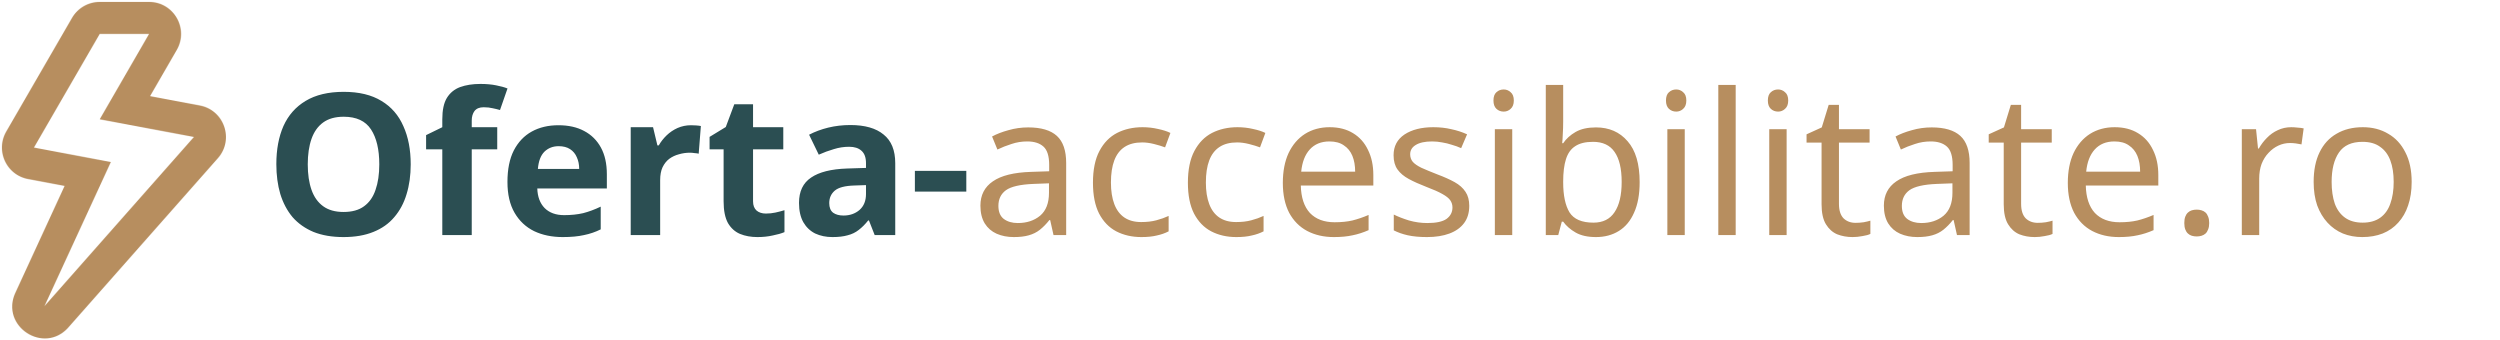
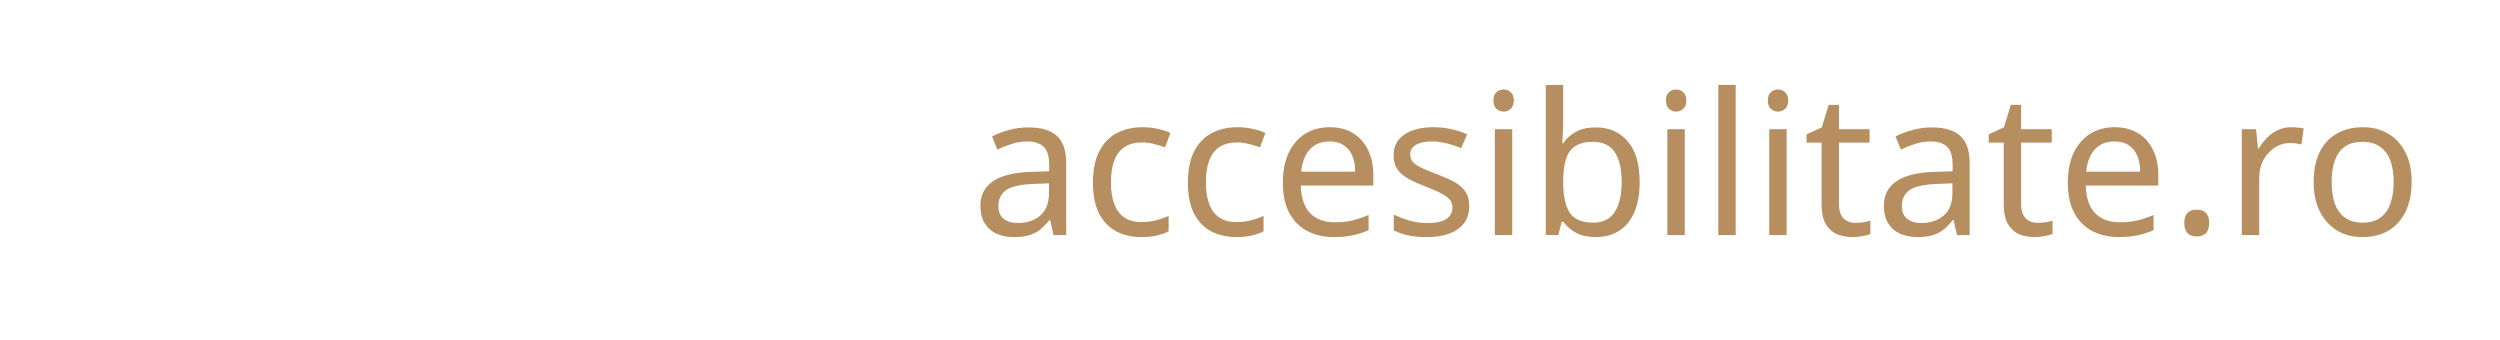
<svg xmlns="http://www.w3.org/2000/svg" width="5200" height="708" viewBox="0 0 5200 708" fill="none">
  <g filter="url(#filter0_d_664_103)">
    <mask id="mask0_664_103" style="mask-type:luminance" maskUnits="userSpaceOnUse" x="4" y="0" width="466" height="700">
-       <path d="M312.126 196.024L415.641 215.438C466.444 224.966 487.48 286.288 453.24 325.041L142.298 676.957C91.523 734.423 -0.095 674.593 32.005 604.93L134.389 382.74L58.303 368.414C13.178 359.917 -9.999 309.319 13.02 269.555L149.824 33.22C161.726 12.659 183.67 0 207.412 0H310.039C361.3 0 393.318 55.563 367.648 99.972L312.126 196.024ZM310.039 66.614H207.412L70.608 302.948L230.57 333.068L92.442 632.828L403.383 280.912L207.412 244.157L310.039 66.614Z" fill="#FF8800" />
-     </mask>
+       </mask>
    <g mask="url(#mask0_664_103)">
-       <path d="M636.326 -66.613H-162.335V732.749H636.326V-66.613Z" fill="#B78E5F" />
-     </g>
-     <path d="M854.27 337.862C854.27 360.604 851.393 381.291 845.639 399.923C840.159 418.281 831.665 434.173 820.157 447.599C808.923 461.025 794.401 471.3 776.591 478.424C759.055 485.548 738.368 489.11 714.53 489.11C690.692 489.11 669.868 485.548 652.058 478.424C634.522 471.026 620 460.751 608.492 447.599C597.258 434.173 588.764 418.144 583.01 399.512C577.53 380.88 574.79 360.193 574.79 337.451C574.79 307.037 579.722 280.596 589.586 258.128C599.724 235.66 615.068 218.261 635.618 205.931C656.442 193.327 682.883 187.025 714.941 187.025C746.725 187.025 772.892 193.327 793.442 205.931C813.992 218.261 829.199 235.797 839.063 258.539C849.201 281.007 854.27 307.448 854.27 337.862ZM640.139 337.862C640.139 358.412 642.742 376.085 647.948 390.881C653.154 405.677 661.237 417.048 672.197 424.994C683.157 432.94 697.268 436.913 714.53 436.913C732.34 436.913 746.588 432.94 757.274 424.994C768.234 417.048 776.18 405.677 781.112 390.881C786.318 376.085 788.921 358.412 788.921 337.862C788.921 306.9 783.167 282.651 771.659 265.115C760.151 247.579 741.245 238.811 714.941 238.811C697.405 238.811 683.157 242.784 672.197 250.73C661.237 258.676 653.154 270.047 647.948 284.843C642.742 299.639 640.139 317.312 640.139 337.862ZM1034.25 306.626H981.227V485H919.988V306.626H886.286V277.034L919.988 260.594V244.154C919.988 224.974 923.139 210.178 929.441 199.766C936.017 189.08 945.196 181.545 956.978 177.161C969.034 172.777 983.145 170.585 999.311 170.585C1011.37 170.585 1022.19 171.544 1031.78 173.462C1041.64 175.38 1049.59 177.572 1055.62 180.038L1040 224.837C1035.34 223.467 1030.27 222.234 1024.79 221.138C1019.31 219.768 1013.01 219.083 1005.89 219.083C997.393 219.083 991.091 221.686 986.981 226.892C983.145 232.098 981.227 238.674 981.227 246.62V260.594H1034.25V306.626ZM1161.54 256.484C1182.36 256.484 1200.17 260.457 1214.97 268.403C1230.04 276.349 1241.69 287.857 1249.91 302.927C1258.13 317.997 1262.24 336.492 1262.24 358.412V388.004H1117.56C1118.11 405.266 1123.18 418.829 1132.77 428.693C1142.63 438.557 1156.2 443.489 1173.46 443.489C1187.98 443.489 1201.13 442.119 1212.92 439.379C1224.7 436.365 1236.89 431.844 1249.49 425.816V473.081C1238.53 478.561 1226.89 482.534 1214.56 485C1202.5 487.74 1187.84 489.11 1170.58 489.11C1148.11 489.11 1128.25 485 1110.99 476.78C1093.73 468.286 1080.16 455.545 1070.3 438.557C1060.43 421.569 1055.5 400.197 1055.5 374.441C1055.5 348.137 1059.89 326.354 1068.65 309.092C1077.7 291.556 1090.16 278.404 1106.06 269.636C1121.95 260.868 1140.44 256.484 1161.54 256.484ZM1161.95 300.05C1150.17 300.05 1140.31 303.886 1132.36 311.558C1124.69 319.23 1120.17 331.149 1118.8 347.315H1204.7C1204.7 338.273 1203.05 330.19 1199.76 323.066C1196.75 315.942 1192.09 310.325 1185.79 306.215C1179.49 302.105 1171.54 300.05 1161.95 300.05ZM1437.25 256.484C1440.26 256.484 1443.82 256.621 1447.93 256.895C1452.04 257.169 1455.33 257.58 1457.8 258.128L1453.28 315.668C1451.36 315.12 1448.48 314.709 1444.65 314.435C1441.08 313.887 1437.93 313.613 1435.19 313.613C1427.25 313.613 1419.57 314.709 1412.18 316.901C1404.78 318.819 1398.07 321.97 1392.04 326.354C1386.28 330.738 1381.63 336.629 1378.06 344.027C1374.78 351.151 1373.13 360.056 1373.13 370.742V485H1311.89V260.594H1358.34L1367.38 298.406H1370.25C1374.64 290.734 1380.12 283.747 1386.69 277.445C1393.27 271.143 1400.81 266.074 1409.3 262.238C1418.07 258.402 1427.38 256.484 1437.25 256.484ZM1593.06 440.201C1599.91 440.201 1606.48 439.516 1612.79 438.146C1619.09 436.776 1625.39 435.132 1631.69 433.214V478.835C1625.12 481.575 1616.9 483.904 1607.03 485.822C1597.44 488.014 1586.89 489.11 1575.39 489.11C1561.96 489.11 1549.9 486.918 1539.22 482.534C1528.81 478.15 1520.45 470.615 1514.15 459.929C1508.12 448.969 1505.1 433.899 1505.1 414.719V306.626H1475.92V280.733L1509.63 260.183L1527.3 212.918H1566.34V260.594H1629.23V306.626H1566.34V414.719C1566.34 423.213 1568.81 429.652 1573.74 434.036C1578.67 438.146 1585.11 440.201 1593.06 440.201ZM1768.8 256.073C1798.94 256.073 1821.96 262.649 1837.85 275.801C1854.01 288.679 1862.1 308.544 1862.1 335.396V485H1819.35L1807.43 454.586H1805.79C1799.49 462.532 1792.91 469.108 1786.06 474.314C1779.49 479.52 1771.81 483.219 1763.05 485.411C1754.55 487.877 1744 489.11 1731.4 489.11C1718.25 489.11 1706.33 486.644 1695.64 481.712C1685.23 476.506 1677.01 468.697 1670.98 458.285C1664.95 447.599 1661.94 434.173 1661.94 418.007C1661.94 394.169 1670.3 376.633 1687.01 365.399C1703.72 353.891 1728.8 347.589 1762.22 346.493L1801.27 345.26V335.396C1801.27 323.614 1798.12 314.983 1791.82 309.503C1785.79 304.023 1777.29 301.283 1766.33 301.283C1755.37 301.283 1744.69 302.927 1734.28 306.215C1723.86 309.229 1713.45 313.065 1703.04 317.723L1682.9 276.212C1694.96 269.91 1708.25 264.978 1722.77 261.416C1737.56 257.854 1752.91 256.073 1768.8 256.073ZM1777.43 381.839C1757.7 382.387 1744 385.949 1736.33 392.525C1728.66 399.101 1724.82 407.732 1724.82 418.418C1724.82 427.734 1727.56 434.447 1733.04 438.557C1738.52 442.393 1745.65 444.311 1754.41 444.311C1767.57 444.311 1778.66 440.475 1787.71 432.803C1796.75 424.857 1801.27 413.76 1801.27 399.512V381.017L1777.43 381.839ZM2009.92 394.492H1902.96V351.345H2009.92V394.492Z" fill="#2B4E52" />
+       </g>
    <path d="M2138.72 261.005C2165.58 261.005 2185.44 266.896 2198.32 278.678C2211.2 290.46 2217.64 309.229 2217.64 334.985V485H2191.33L2184.35 453.764H2182.7C2176.4 461.71 2169.82 468.423 2162.97 473.903C2156.4 479.109 2148.73 482.945 2139.96 485.411C2131.46 487.877 2121.05 489.11 2108.72 489.11C2095.57 489.11 2083.65 486.781 2072.96 482.123C2062.55 477.465 2054.33 470.341 2048.3 460.751C2042.28 450.887 2039.26 438.557 2039.26 423.761C2039.26 401.841 2047.89 384.99 2065.16 373.208C2082.42 361.152 2109 354.576 2144.89 353.48L2182.29 352.247V339.095C2182.29 320.737 2178.32 307.996 2170.37 300.872C2162.43 293.748 2151.19 290.186 2136.67 290.186C2125.16 290.186 2114.2 291.967 2103.79 295.529C2093.38 298.817 2083.65 302.653 2074.61 307.037L2063.51 279.911C2073.1 274.705 2084.47 270.321 2097.62 266.759C2110.78 262.923 2124.48 261.005 2138.72 261.005ZM2149.41 378.551C2122.01 379.647 2102.97 384.031 2092.28 391.703C2081.87 399.375 2076.66 410.198 2076.66 424.172C2076.66 436.502 2080.36 445.544 2087.76 451.298C2095.43 457.052 2105.16 459.929 2116.94 459.929C2135.57 459.929 2151.05 454.86 2163.38 444.722C2175.71 434.31 2181.88 418.418 2181.88 397.046V377.318L2149.41 378.551ZM2374.04 489.11C2354.59 489.11 2337.19 485.137 2321.84 477.191C2306.77 469.245 2294.86 456.915 2286.09 440.201C2277.59 423.487 2273.35 402.115 2273.35 376.085C2273.35 348.959 2277.87 326.902 2286.91 309.914C2295.95 292.926 2308.14 280.459 2323.49 272.513C2339.11 264.567 2356.78 260.594 2376.51 260.594C2387.74 260.594 2398.56 261.827 2408.98 264.293C2419.39 266.485 2427.88 269.225 2434.46 272.513L2423.36 302.516C2416.79 300.05 2409.11 297.721 2400.35 295.529C2391.58 293.337 2383.36 292.241 2375.69 292.241C2360.89 292.241 2348.7 295.392 2339.11 301.694C2329.52 307.996 2322.39 317.312 2317.73 329.642C2313.08 341.972 2310.75 357.316 2310.75 375.674C2310.75 393.21 2313.08 408.143 2317.73 420.473C2322.39 432.803 2329.38 442.119 2338.7 448.421C2348.01 454.723 2359.66 457.874 2373.63 457.874C2385.69 457.874 2396.24 456.641 2405.28 454.175C2414.59 451.709 2423.09 448.695 2430.76 445.133V477.191C2423.36 481.027 2415.14 483.904 2406.1 485.822C2397.33 488.014 2386.65 489.11 2374.04 489.11ZM2571.51 489.11C2552.06 489.11 2534.66 485.137 2519.32 477.191C2504.25 469.245 2492.33 456.915 2483.56 440.201C2475.07 423.487 2470.82 402.115 2470.82 376.085C2470.82 348.959 2475.34 326.902 2484.38 309.914C2493.42 292.926 2505.62 280.459 2520.96 272.513C2536.58 264.567 2554.25 260.594 2573.98 260.594C2585.21 260.594 2596.04 261.827 2606.45 264.293C2616.86 266.485 2625.36 269.225 2631.93 272.513L2620.83 302.516C2614.26 300.05 2606.59 297.721 2597.82 295.529C2589.05 293.337 2580.83 292.241 2573.16 292.241C2558.36 292.241 2546.17 295.392 2536.58 301.694C2526.99 307.996 2519.87 317.312 2515.21 329.642C2510.55 341.972 2508.22 357.316 2508.22 375.674C2508.22 393.21 2510.55 408.143 2515.21 420.473C2519.87 432.803 2526.85 442.119 2536.17 448.421C2545.48 454.723 2557.13 457.874 2571.1 457.874C2583.16 457.874 2593.71 456.641 2602.75 454.175C2612.07 451.709 2620.56 448.695 2628.23 445.133V477.191C2620.83 481.027 2612.61 483.904 2603.57 485.822C2594.8 488.014 2584.12 489.11 2571.51 489.11ZM2765.7 260.594C2784.61 260.594 2800.77 264.704 2814.2 272.924C2827.9 281.144 2838.31 292.789 2845.43 307.859C2852.83 322.655 2856.53 340.054 2856.53 360.056V381.839H2705.69C2706.24 406.773 2712.54 425.816 2724.6 438.968C2736.93 451.846 2754.05 458.285 2775.97 458.285C2789.95 458.285 2802.28 457.052 2812.96 454.586C2823.92 451.846 2835.16 448.01 2846.67 443.078V474.725C2835.43 479.657 2824.34 483.219 2813.38 485.411C2802.42 487.877 2789.4 489.11 2774.33 489.11C2753.51 489.11 2735.01 484.863 2718.85 476.369C2702.95 467.875 2690.49 455.271 2681.44 438.557C2672.68 421.569 2668.29 400.882 2668.29 376.496C2668.29 352.384 2672.27 331.697 2680.21 314.435C2688.43 297.173 2699.8 283.884 2714.32 274.568C2729.12 265.252 2746.25 260.594 2765.7 260.594ZM2765.29 290.186C2748.03 290.186 2734.33 295.803 2724.19 307.037C2714.32 317.997 2708.43 333.341 2706.52 353.069H2818.72C2818.72 340.465 2816.8 329.505 2812.96 320.189C2809.13 310.873 2803.24 303.612 2795.29 298.406C2787.62 292.926 2777.62 290.186 2765.29 290.186ZM3056.05 424.172C3056.05 438.42 3052.49 450.339 3045.37 459.929C3038.24 469.519 3028.1 476.78 3014.95 481.712C3001.8 486.644 2986.18 489.11 2968.1 489.11C2952.75 489.11 2939.46 487.877 2928.23 485.411C2917.27 482.945 2907.54 479.52 2899.05 475.136V442.256C2907.82 446.64 2918.37 450.75 2930.7 454.586C2943.3 458.148 2956.04 459.929 2968.92 459.929C2987.28 459.929 3000.57 457.052 3008.79 451.298C3017.01 445.27 3021.12 437.324 3021.12 427.46C3021.12 421.98 3019.61 417.048 3016.6 412.664C3013.58 408.28 3008.1 403.896 3000.16 399.512C2992.48 395.128 2981.39 390.196 2966.86 384.716C2952.62 379.236 2940.42 373.756 2930.29 368.276C2920.15 362.796 2912.34 356.22 2906.86 348.548C2901.38 340.876 2898.64 331.012 2898.64 318.956C2898.64 300.324 2906.17 285.939 2921.24 275.801C2936.59 265.663 2956.59 260.594 2981.25 260.594C2994.68 260.594 3007.14 261.964 3018.65 264.704C3030.43 267.17 3041.39 270.732 3051.53 275.39L3039.2 304.16C3033.17 301.42 3026.73 299.091 3019.88 297.173C3013.31 294.981 3006.59 293.337 2999.74 292.241C2992.89 290.871 2985.91 290.186 2978.78 290.186C2963.99 290.186 2952.62 292.652 2944.67 297.584C2937 302.242 2933.16 308.681 2933.16 316.901C2933.16 322.929 2934.94 328.135 2938.51 332.519C2942.07 336.629 2947.96 340.739 2956.18 344.849C2964.67 348.685 2975.91 353.343 2989.88 358.823C3003.85 364.029 3015.77 369.372 3025.64 374.852C3035.5 380.332 3043.04 387.045 3048.24 394.991C3053.45 402.663 3056.05 412.39 3056.05 424.172ZM3145.45 264.704V485H3109.28V264.704H3145.45ZM3127.78 182.093C3133.26 182.093 3138.05 184.011 3142.16 187.847C3146.55 191.409 3148.74 197.163 3148.74 205.109C3148.74 212.781 3146.55 218.535 3142.16 222.371C3138.05 226.207 3133.26 228.125 3127.78 228.125C3121.75 228.125 3116.68 226.207 3112.57 222.371C3108.46 218.535 3106.41 212.781 3106.41 205.109C3106.41 197.163 3108.46 191.409 3112.57 187.847C3116.68 184.011 3121.75 182.093 3127.78 182.093ZM3251.41 248.675C3251.41 257.991 3251.14 266.759 3250.59 274.979C3250.32 282.925 3249.9 289.227 3249.36 293.885H3251.41C3257.71 284.569 3266.34 276.76 3277.3 270.458C3288.26 264.156 3302.38 261.005 3319.64 261.005C3347.04 261.005 3368.96 270.595 3385.4 289.775C3402.11 308.681 3410.47 337.04 3410.47 374.852C3410.47 400.06 3406.63 421.158 3398.96 438.146C3391.56 455.134 3381.01 467.875 3367.31 476.369C3353.61 484.863 3337.72 489.11 3319.64 489.11C3302.38 489.11 3288.26 485.959 3277.3 479.657C3266.34 473.355 3257.71 465.82 3251.41 457.052H3248.53L3241.14 485H3215.24V172.64H3251.41V248.675ZM3313.47 291.008C3297.85 291.008 3285.52 294.022 3276.48 300.05C3267.44 305.804 3261 314.846 3257.17 327.176C3253.33 339.232 3251.41 354.713 3251.41 373.619V375.263C3251.41 402.389 3255.8 423.213 3264.56 437.735C3273.61 451.983 3290.18 459.107 3314.29 459.107C3334.02 459.107 3348.68 451.846 3358.27 437.324C3368.14 422.802 3373.07 401.841 3373.07 374.441C3373.07 346.767 3368.14 325.943 3358.27 311.969C3348.68 297.995 3333.75 291.008 3313.47 291.008ZM3504.27 264.704V485H3468.1V264.704H3504.27ZM3486.6 182.093C3492.08 182.093 3496.87 184.011 3500.98 187.847C3505.37 191.409 3507.56 197.163 3507.56 205.109C3507.56 212.781 3505.37 218.535 3500.98 222.371C3496.87 226.207 3492.08 228.125 3486.6 228.125C3480.57 228.125 3475.5 226.207 3471.39 222.371C3467.28 218.535 3465.23 212.781 3465.23 205.109C3465.23 197.163 3467.28 191.409 3471.39 187.847C3475.5 184.011 3480.57 182.093 3486.6 182.093ZM3610.23 485H3574.07V172.64H3610.23V485ZM3716.19 264.704V485H3680.03V264.704H3716.19ZM3698.52 182.093C3704 182.093 3708.8 184.011 3712.91 187.847C3717.29 191.409 3719.48 197.163 3719.48 205.109C3719.48 212.781 3717.29 218.535 3712.91 222.371C3708.8 226.207 3704 228.125 3698.52 228.125C3692.49 228.125 3687.42 226.207 3683.31 222.371C3679.2 218.535 3677.15 212.781 3677.15 205.109C3677.15 197.163 3679.2 191.409 3683.31 187.847C3687.42 184.011 3692.49 182.093 3698.52 182.093ZM3859.56 459.518C3865.04 459.518 3870.65 459.107 3876.41 458.285C3882.16 457.189 3886.82 456.093 3890.38 454.997V482.534C3886.55 484.452 3881.07 485.959 3873.94 487.055C3866.82 488.425 3859.97 489.11 3853.39 489.11C3841.88 489.11 3831.2 487.192 3821.33 483.356C3811.74 479.246 3803.93 472.259 3797.91 462.395C3791.88 452.531 3788.86 438.694 3788.86 420.884V292.652H3757.63V275.39L3789.28 261.005L3803.66 214.151H3825.03V264.704H3888.74V292.652H3825.03V420.062C3825.03 433.488 3828.18 443.489 3834.49 450.065C3841.06 456.367 3849.42 459.518 3859.56 459.518ZM4017.93 261.005C4044.78 261.005 4064.64 266.896 4077.52 278.678C4090.4 290.46 4096.84 309.229 4096.84 334.985V485H4070.53L4063.55 453.764H4061.9C4055.6 461.71 4049.03 468.423 4042.18 473.903C4035.6 479.109 4027.93 482.945 4019.16 485.411C4010.67 487.877 4000.25 489.11 3987.92 489.11C3974.77 489.11 3962.85 486.781 3952.17 482.123C3941.75 477.465 3933.53 470.341 3927.51 460.751C3921.48 450.887 3918.46 438.557 3918.46 423.761C3918.46 401.841 3927.1 384.99 3944.36 373.208C3961.62 361.152 3988.2 354.576 4024.09 353.48L4061.49 352.247V339.095C4061.49 320.737 4057.52 307.996 4049.57 300.872C4041.63 293.748 4030.39 290.186 4015.87 290.186C4004.36 290.186 3993.4 291.967 3982.99 295.529C3972.58 298.817 3962.85 302.653 3953.81 307.037L3942.71 279.911C3952.3 274.705 3963.67 270.321 3976.83 266.759C3989.98 262.923 4003.68 261.005 4017.93 261.005ZM4028.61 378.551C4001.21 379.647 3982.17 384.031 3971.48 391.703C3961.07 399.375 3955.87 410.198 3955.87 424.172C3955.87 436.502 3959.56 445.544 3966.96 451.298C3974.63 457.052 3984.36 459.929 3996.14 459.929C4014.78 459.929 4030.26 454.86 4042.59 444.722C4054.92 434.31 4061.08 418.418 4061.08 397.046V377.318L4028.61 378.551ZM4238.45 459.518C4243.93 459.518 4249.54 459.107 4255.3 458.285C4261.05 457.189 4265.71 456.093 4269.27 454.997V482.534C4265.44 484.452 4259.96 485.959 4252.83 487.055C4245.71 488.425 4238.86 489.11 4232.28 489.11C4220.77 489.11 4210.09 487.192 4200.22 483.356C4190.63 479.246 4182.82 472.259 4176.8 462.395C4170.77 452.531 4167.75 438.694 4167.75 420.884V292.652H4136.52V275.39L4168.17 261.005L4182.55 214.151H4203.92V264.704H4267.63V292.652H4203.92V420.062C4203.92 433.488 4207.07 443.489 4213.38 450.065C4219.95 456.367 4228.31 459.518 4238.45 459.518ZM4398.46 260.594C4417.37 260.594 4433.53 264.704 4446.96 272.924C4460.66 281.144 4471.07 292.789 4478.19 307.859C4485.59 322.655 4489.29 340.054 4489.29 360.056V381.839H4338.45C4339 406.773 4345.3 425.816 4357.36 438.968C4369.69 451.846 4386.82 458.285 4408.74 458.285C4422.71 458.285 4435.04 457.052 4445.73 454.586C4456.69 451.846 4467.92 448.01 4479.43 443.078V474.725C4468.19 479.657 4457.1 483.219 4446.14 485.411C4435.18 487.877 4422.16 489.11 4407.09 489.11C4386.27 489.11 4367.77 484.863 4351.61 476.369C4335.71 467.875 4323.25 455.271 4314.21 438.557C4305.44 421.569 4301.05 400.882 4301.05 376.496C4301.05 352.384 4305.03 331.697 4312.97 314.435C4321.19 297.173 4332.56 283.884 4347.09 274.568C4361.88 265.252 4379.01 260.594 4398.46 260.594ZM4398.05 290.186C4380.79 290.186 4367.09 295.803 4356.95 307.037C4347.09 317.997 4341.19 333.341 4339.28 353.069H4451.48C4451.48 340.465 4449.56 329.505 4445.73 320.189C4441.89 310.873 4436 303.612 4428.05 298.406C4420.38 292.926 4410.38 290.186 4398.05 290.186ZM4543.35 459.915C4543.35 454.563 4544.02 450.148 4545.36 446.669C4546.7 443.057 4548.57 440.181 4550.98 438.04C4553.25 435.899 4555.93 434.361 4559 433.424C4562.22 432.488 4565.63 432.02 4569.24 432.02C4572.72 432.02 4576 432.488 4579.07 433.424C4582.28 434.361 4585.09 435.899 4587.5 438.04C4589.78 440.181 4591.58 443.057 4592.92 446.669C4594.39 450.148 4595.13 454.563 4595.13 459.915C4595.13 465.132 4594.39 469.547 4592.92 473.16C4591.58 476.772 4589.78 479.648 4587.5 481.789C4585.09 483.93 4582.28 485.468 4579.07 486.405C4576 487.341 4572.72 487.81 4569.24 487.81C4565.63 487.81 4562.22 487.341 4559 486.405C4555.93 485.468 4553.25 483.93 4550.98 481.789C4548.57 479.648 4546.7 476.772 4545.36 473.16C4544.02 469.547 4543.35 465.132 4543.35 459.915ZM4765.72 260.594C4769.83 260.594 4774.22 260.868 4778.88 261.416C4783.81 261.69 4788.06 262.238 4791.62 263.06L4787.1 296.351C4783.53 295.529 4779.56 294.844 4775.18 294.296C4771.07 293.748 4767.09 293.474 4763.26 293.474C4754.76 293.474 4746.68 295.255 4739.01 298.817C4731.34 302.379 4724.49 307.448 4718.46 314.024C4712.43 320.326 4707.64 327.998 4704.07 337.04C4700.79 346.082 4699.14 356.22 4699.14 367.454V485H4662.97V264.704H4692.57L4696.68 304.982H4698.32C4702.98 296.762 4708.6 289.364 4715.17 282.788C4721.75 275.938 4729.28 270.595 4737.78 266.759C4746.27 262.649 4755.59 260.594 4765.72 260.594ZM5016.25 374.441C5016.25 392.799 5013.79 409.102 5008.85 423.35C5004.2 437.324 4997.35 449.243 4988.3 459.107C4979.54 468.971 4968.71 476.506 4955.83 481.712C4943.23 486.644 4929.12 489.11 4913.5 489.11C4898.98 489.11 4885.55 486.644 4873.22 481.712C4860.89 476.506 4850.21 468.971 4841.17 459.107C4832.12 449.243 4825 437.324 4819.79 423.35C4814.86 409.102 4812.4 392.799 4812.4 374.441C4812.4 350.055 4816.51 329.505 4824.73 312.791C4832.95 295.803 4844.73 282.925 4860.07 274.157C4875.42 265.115 4893.64 260.594 4914.73 260.594C4934.74 260.594 4952.27 265.115 4967.34 274.157C4982.69 282.925 4994.61 295.803 5003.1 312.791C5011.87 329.505 5016.25 350.055 5016.25 374.441ZM4849.8 374.441C4849.8 391.703 4851.99 406.773 4856.37 419.651C4861.03 432.255 4868.15 441.982 4877.74 448.832C4887.33 455.682 4899.53 459.107 4914.32 459.107C4929.12 459.107 4941.31 455.682 4950.9 448.832C4960.49 441.982 4967.48 432.255 4971.86 419.651C4976.52 406.773 4978.85 391.703 4978.85 374.441C4978.85 356.905 4976.52 341.972 4971.86 329.642C4967.21 317.312 4960.08 307.859 4950.49 301.283C4941.18 294.433 4928.98 291.008 4913.91 291.008C4891.44 291.008 4875.14 298.406 4865 313.202C4854.87 327.998 4849.8 348.411 4849.8 374.441Z" fill="#B78E5F" />
  </g>
  <defs>
    <filter id="filter0_d_664_103" x="0" y="0" width="5020.25" height="708" filterUnits="userSpaceOnUse" color-interpolation-filters="sRGB">
      <feFlood flood-opacity="0" result="BackgroundImageFix" />
      <feColorMatrix in="SourceAlpha" type="matrix" values="0 0 0 0 0 0 0 0 0 0 0 0 0 0 0 0 0 0 127 0" result="hardAlpha" />
      <feOffset dy="4" />
      <feGaussianBlur stdDeviation="2" />
      <feComposite in2="hardAlpha" operator="out" />
      <feColorMatrix type="matrix" values="0 0 0 0 0 0 0 0 0 0 0 0 0 0 0 0 0 0 0.25 0" />
      <feBlend mode="normal" in2="BackgroundImageFix" result="effect1_dropShadow_664_103" />
      <feBlend mode="normal" in="SourceGraphic" in2="effect1_dropShadow_664_103" result="shape" />
    </filter>
  </defs>
</svg>